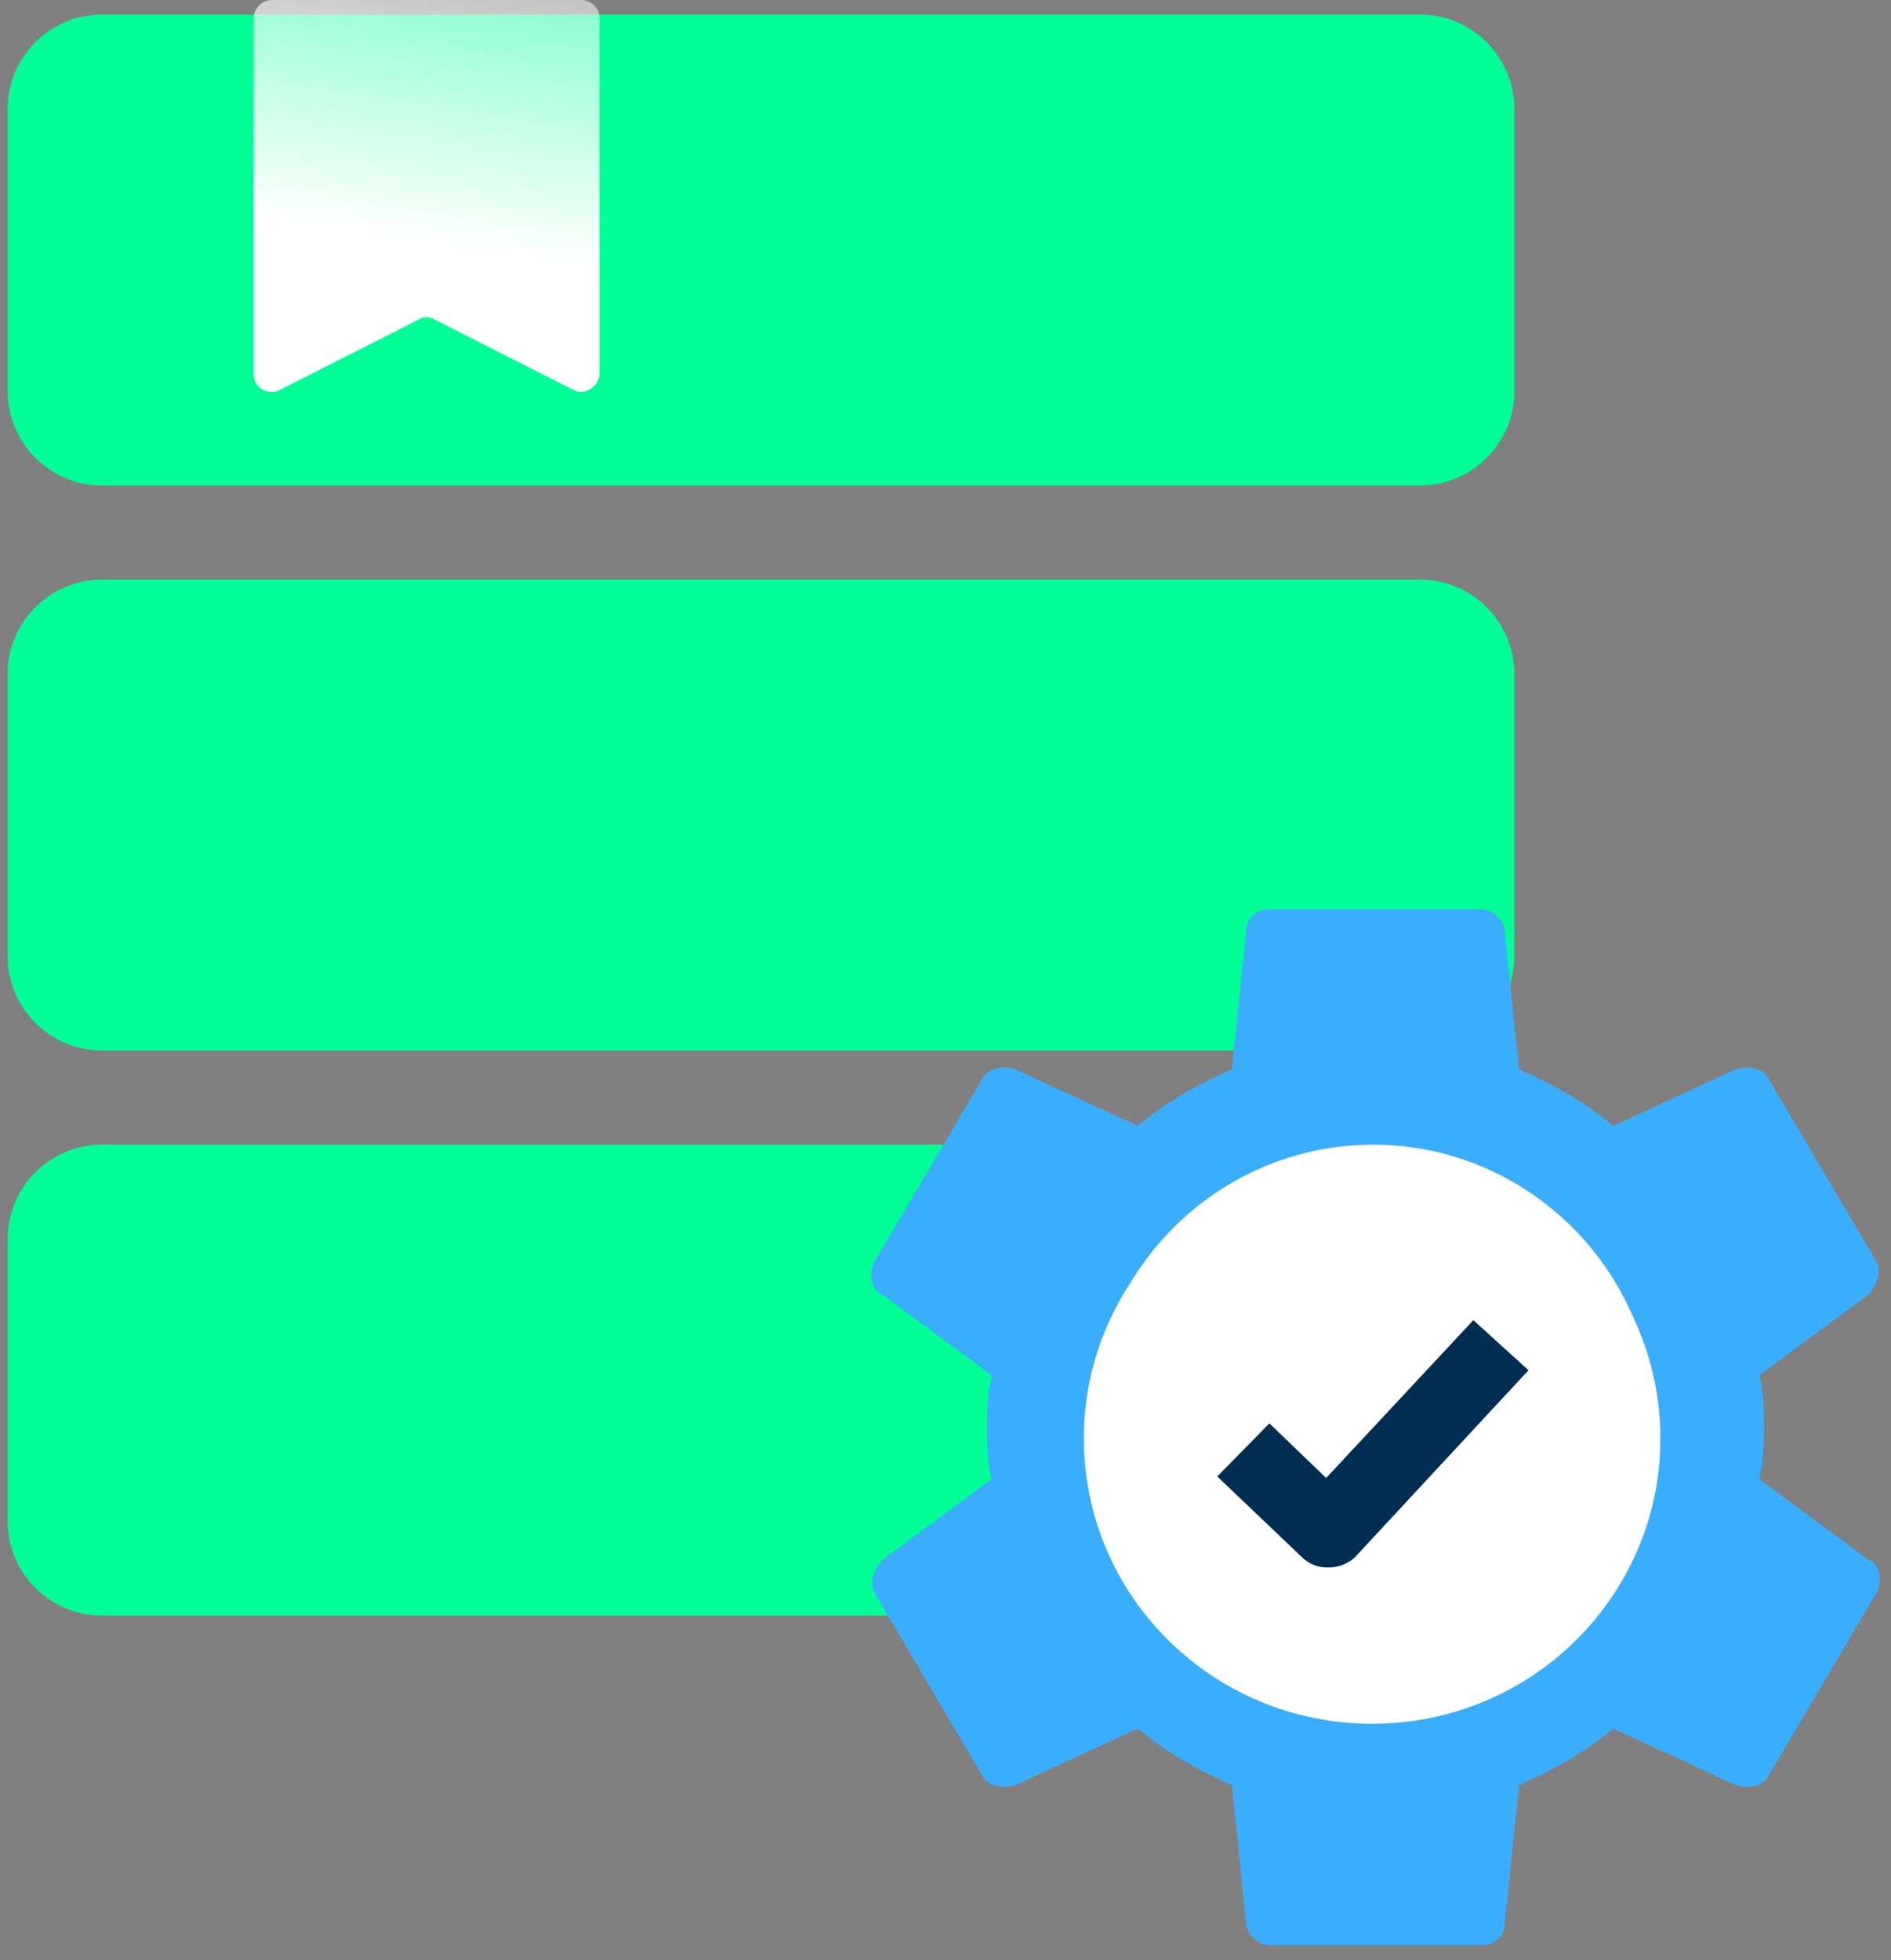
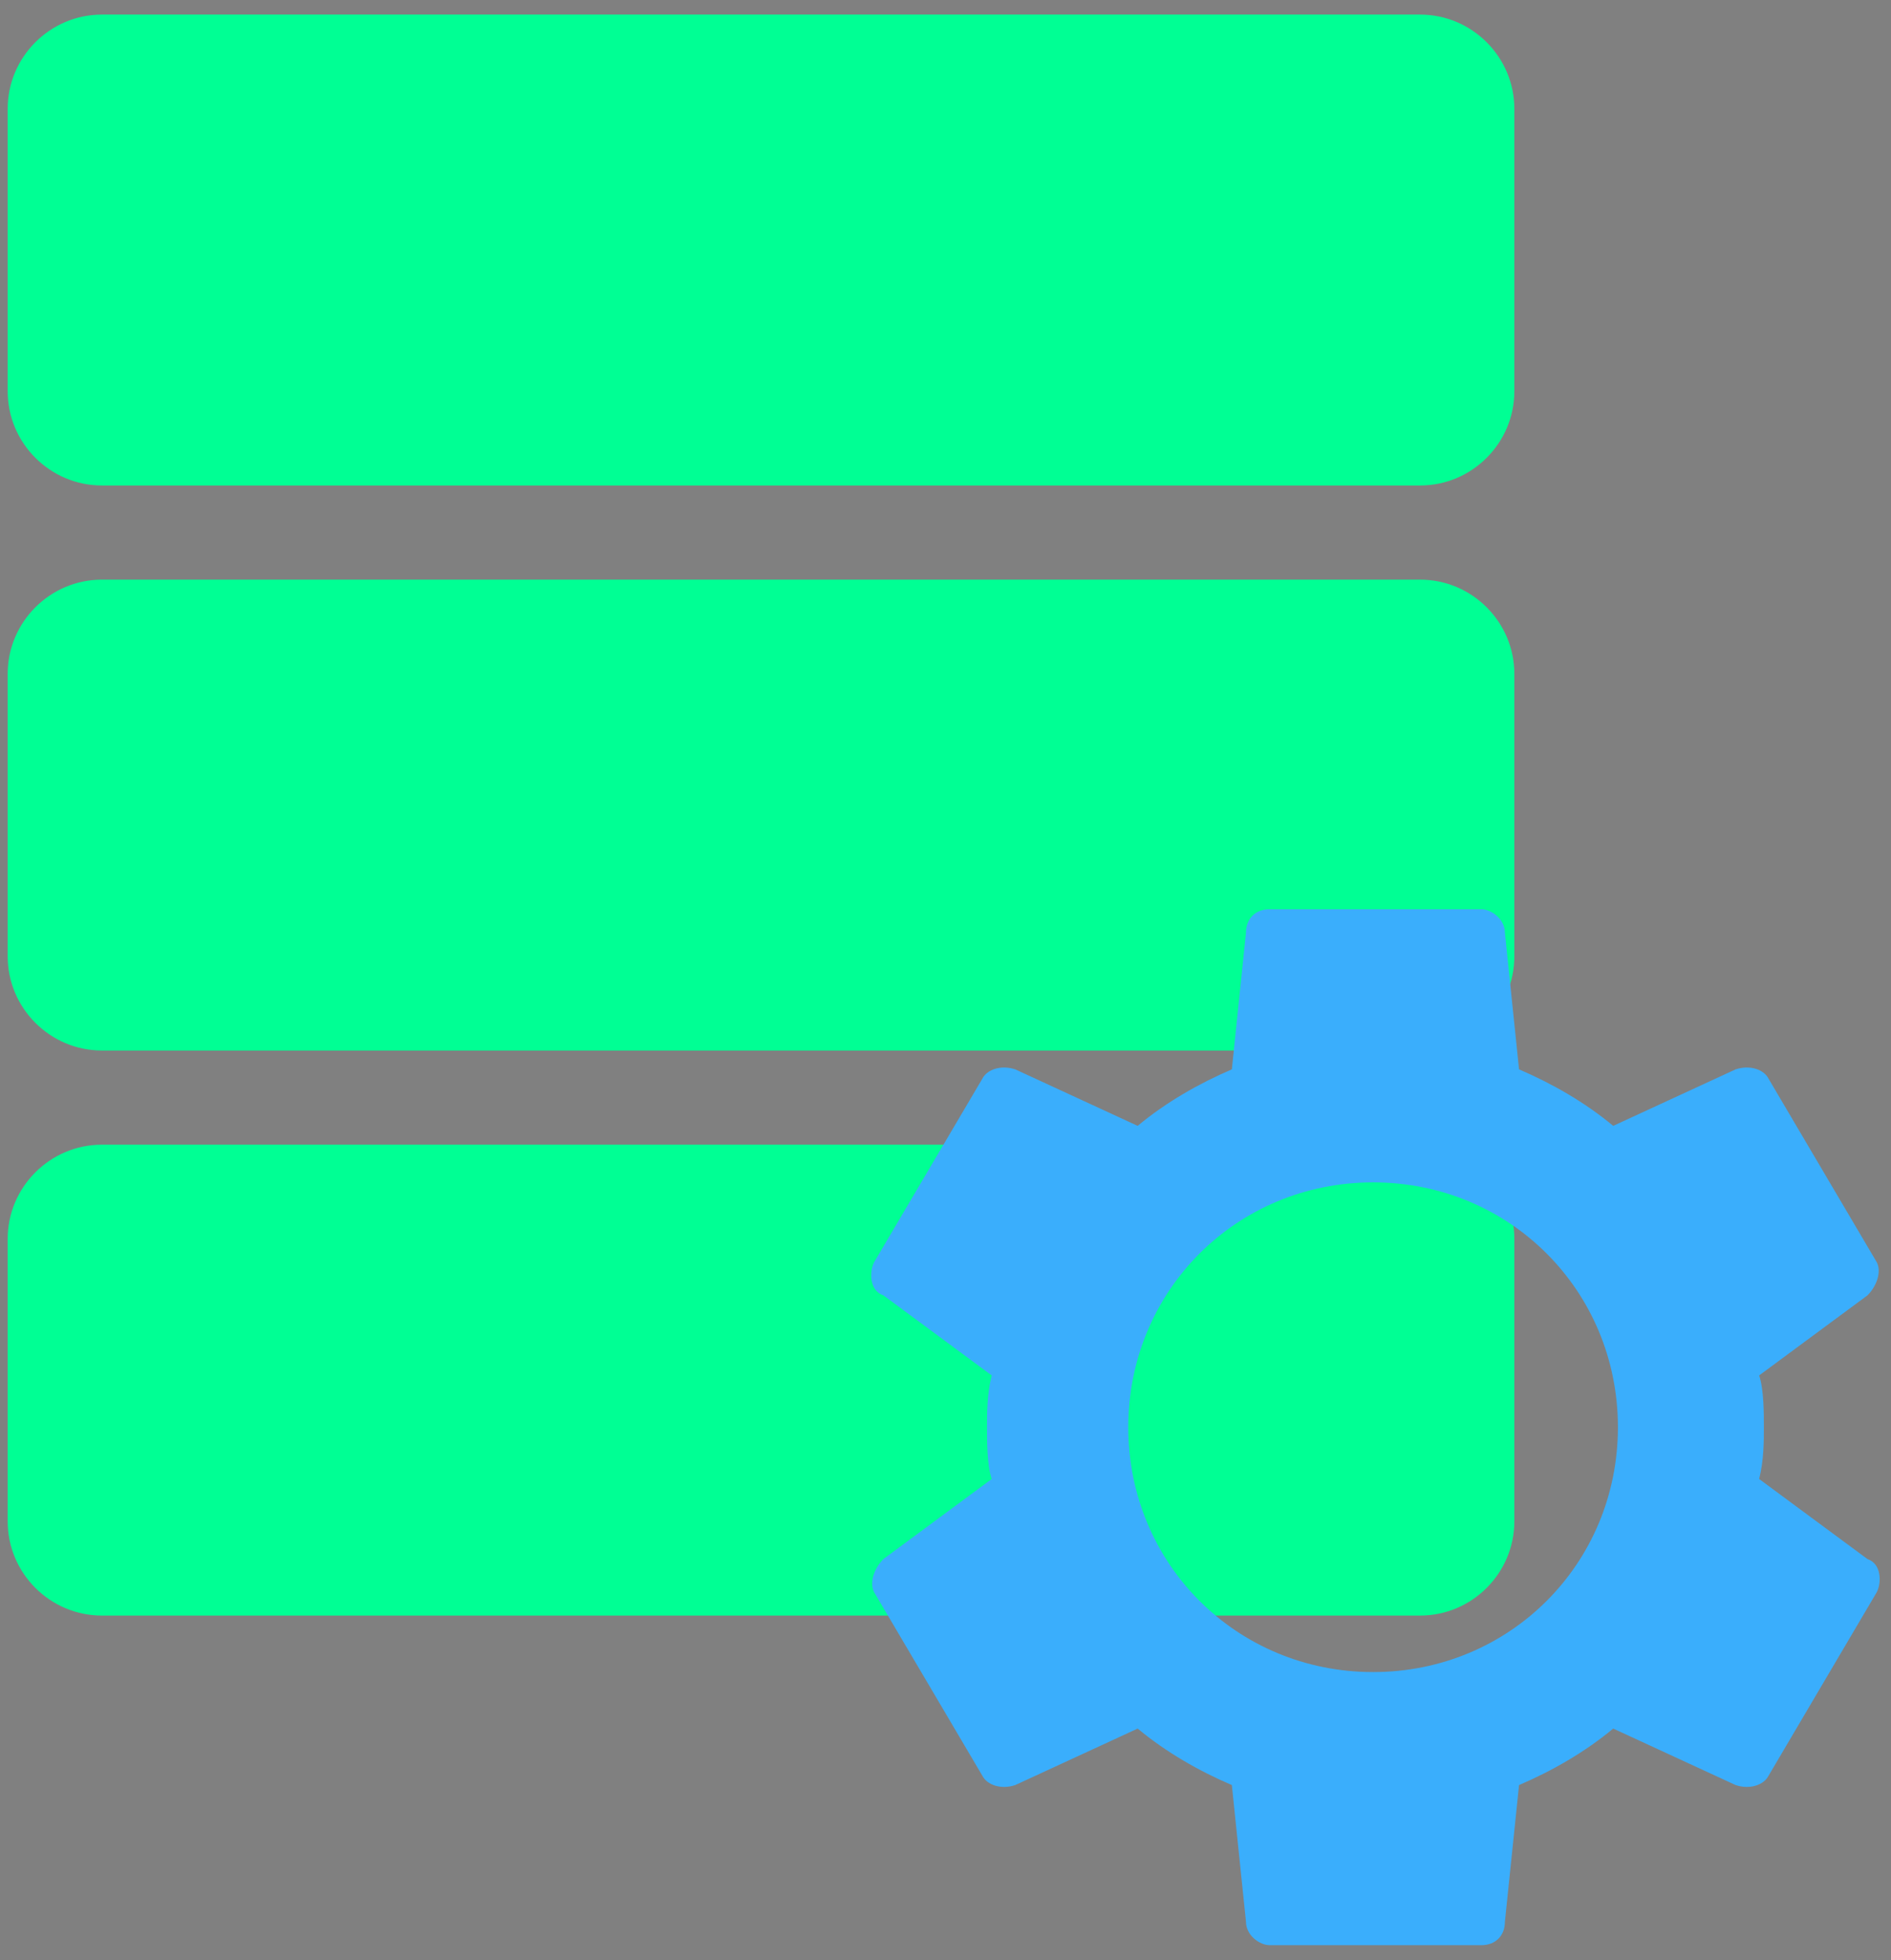
<svg xmlns="http://www.w3.org/2000/svg" width="82" height="85" viewBox="0 0 82 85" fill="none">
  <rect x="0" y="0" width="82" height="85" fill="#808080" stroke="none" />
  <path d="M61.583 0.633H4.417C2.171 0.633 0.333 2.471 0.333 4.717V16.967C0.333 19.212 2.171 21.05 4.417 21.05H61.583C63.829 21.05 65.667 19.212 65.667 16.967V4.717C65.667 2.471 63.829 0.633 61.583 0.633ZM61.583 25.133H4.417C2.171 25.133 0.333 26.971 0.333 29.217V41.467C0.333 43.712 2.171 45.55 4.417 45.55H61.583C63.829 45.55 65.667 43.712 65.667 41.467V29.217C65.667 26.971 63.829 25.133 61.583 25.133ZM61.583 49.633H4.417C2.171 49.633 0.333 51.471 0.333 53.717V65.967C0.333 68.213 2.171 70.05 4.417 70.05H61.583C63.829 70.05 65.667 68.213 65.667 65.967V53.717C65.667 51.471 63.829 49.633 61.583 49.633Z" fill="#00FF94" />
-   <path d="M12.154 16.898L18.139 13.865C18.356 13.721 18.644 13.721 18.861 13.865L24.846 16.898C25.351 17.187 26 16.754 26 16.176V0.794C26 0.361 25.639 0 25.207 0H11.793C11.361 0 11 0.361 11 0.794V16.248C11 16.826 11.649 17.187 12.154 16.898Z" fill="url(#paint0_linear_2425_15433)" />
  <path d="M76.283 64.129C76.487 63.313 76.487 62.496 76.487 61.884C76.487 61.271 76.487 60.25 76.283 59.638L80.979 56.167C81.387 55.759 81.592 55.146 81.387 54.738L76.692 46.775C76.487 46.367 75.875 46.163 75.262 46.367L69.954 48.817C68.729 47.796 67.3 46.98 65.871 46.367L65.258 40.446C65.258 39.834 64.646 39.425 64.237 39.425H55.05C54.437 39.425 54.029 39.834 54.029 40.446L53.417 46.367C51.987 46.98 50.558 47.796 49.333 48.817L44.025 46.367C43.412 46.163 42.8 46.367 42.596 46.775L37.9 54.738C37.696 55.146 37.696 55.963 38.308 56.167L43.004 59.638C42.8 60.455 42.8 61.271 42.8 61.884C42.8 62.496 42.8 63.517 43.004 64.129L38.308 67.6C37.9 68.009 37.696 68.621 37.9 69.029L42.596 76.992C42.8 77.4 43.412 77.605 44.025 77.4L49.333 74.95C50.558 75.971 51.987 76.788 53.417 77.4L54.029 83.321C54.029 83.934 54.642 84.342 55.05 84.342H64.237C64.85 84.342 65.258 83.934 65.258 83.321L65.871 77.4C67.3 76.788 68.729 75.971 69.954 74.95L75.262 77.4C75.875 77.605 76.487 77.4 76.692 76.992L81.387 69.029C81.592 68.621 81.592 67.805 80.979 67.6L76.283 64.129ZM59.542 72.5C53.621 72.5 48.925 67.805 48.925 61.884C48.925 55.963 53.621 51.267 59.542 51.267C65.462 51.267 70.158 55.963 70.158 61.884C70.158 67.805 65.462 72.5 59.542 72.5Z" fill="#3AAEFC" />
-   <path d="M59.541 49.633C52.804 49.633 47.291 55.146 47.291 61.883C47.291 68.621 52.804 74.133 59.541 74.133C66.279 74.133 71.791 68.621 71.791 61.883C71.791 55.146 66.279 49.633 59.541 49.633ZM59.541 68.008C56.071 68.008 53.416 65.354 53.416 61.883C53.416 58.413 56.071 55.758 59.541 55.758C63.012 55.758 65.666 58.413 65.666 61.883C65.666 65.354 63.012 68.008 59.541 68.008Z" fill="white" />
-   <path d="M59.5 74.743C66.404 74.743 72 69.204 72 62.371C72 55.539 66.404 50 59.5 50C52.596 50 47 55.539 47 62.371C47 69.204 52.596 74.743 59.5 74.743Z" fill="white" />
-   <path d="M57.572 67.967C57.173 67.967 56.775 67.836 56.442 67.507L52.785 64.019L55.046 61.716L57.506 64.085L63.889 57.241L66.282 59.413L58.769 67.507C58.503 67.77 58.104 67.967 57.572 67.967C57.639 67.967 57.639 67.967 57.572 67.967Z" fill="#002E53" />
  <defs>
    <linearGradient id="paint0_linear_2425_15433" x1="21.866" y1="-13.675" x2="18.157" y2="10.397" gradientUnits="userSpaceOnUse">
      <stop stop-color="white" stop-opacity="0" />
      <stop offset="1" stop-color="white" />
    </linearGradient>
  </defs>
</svg>